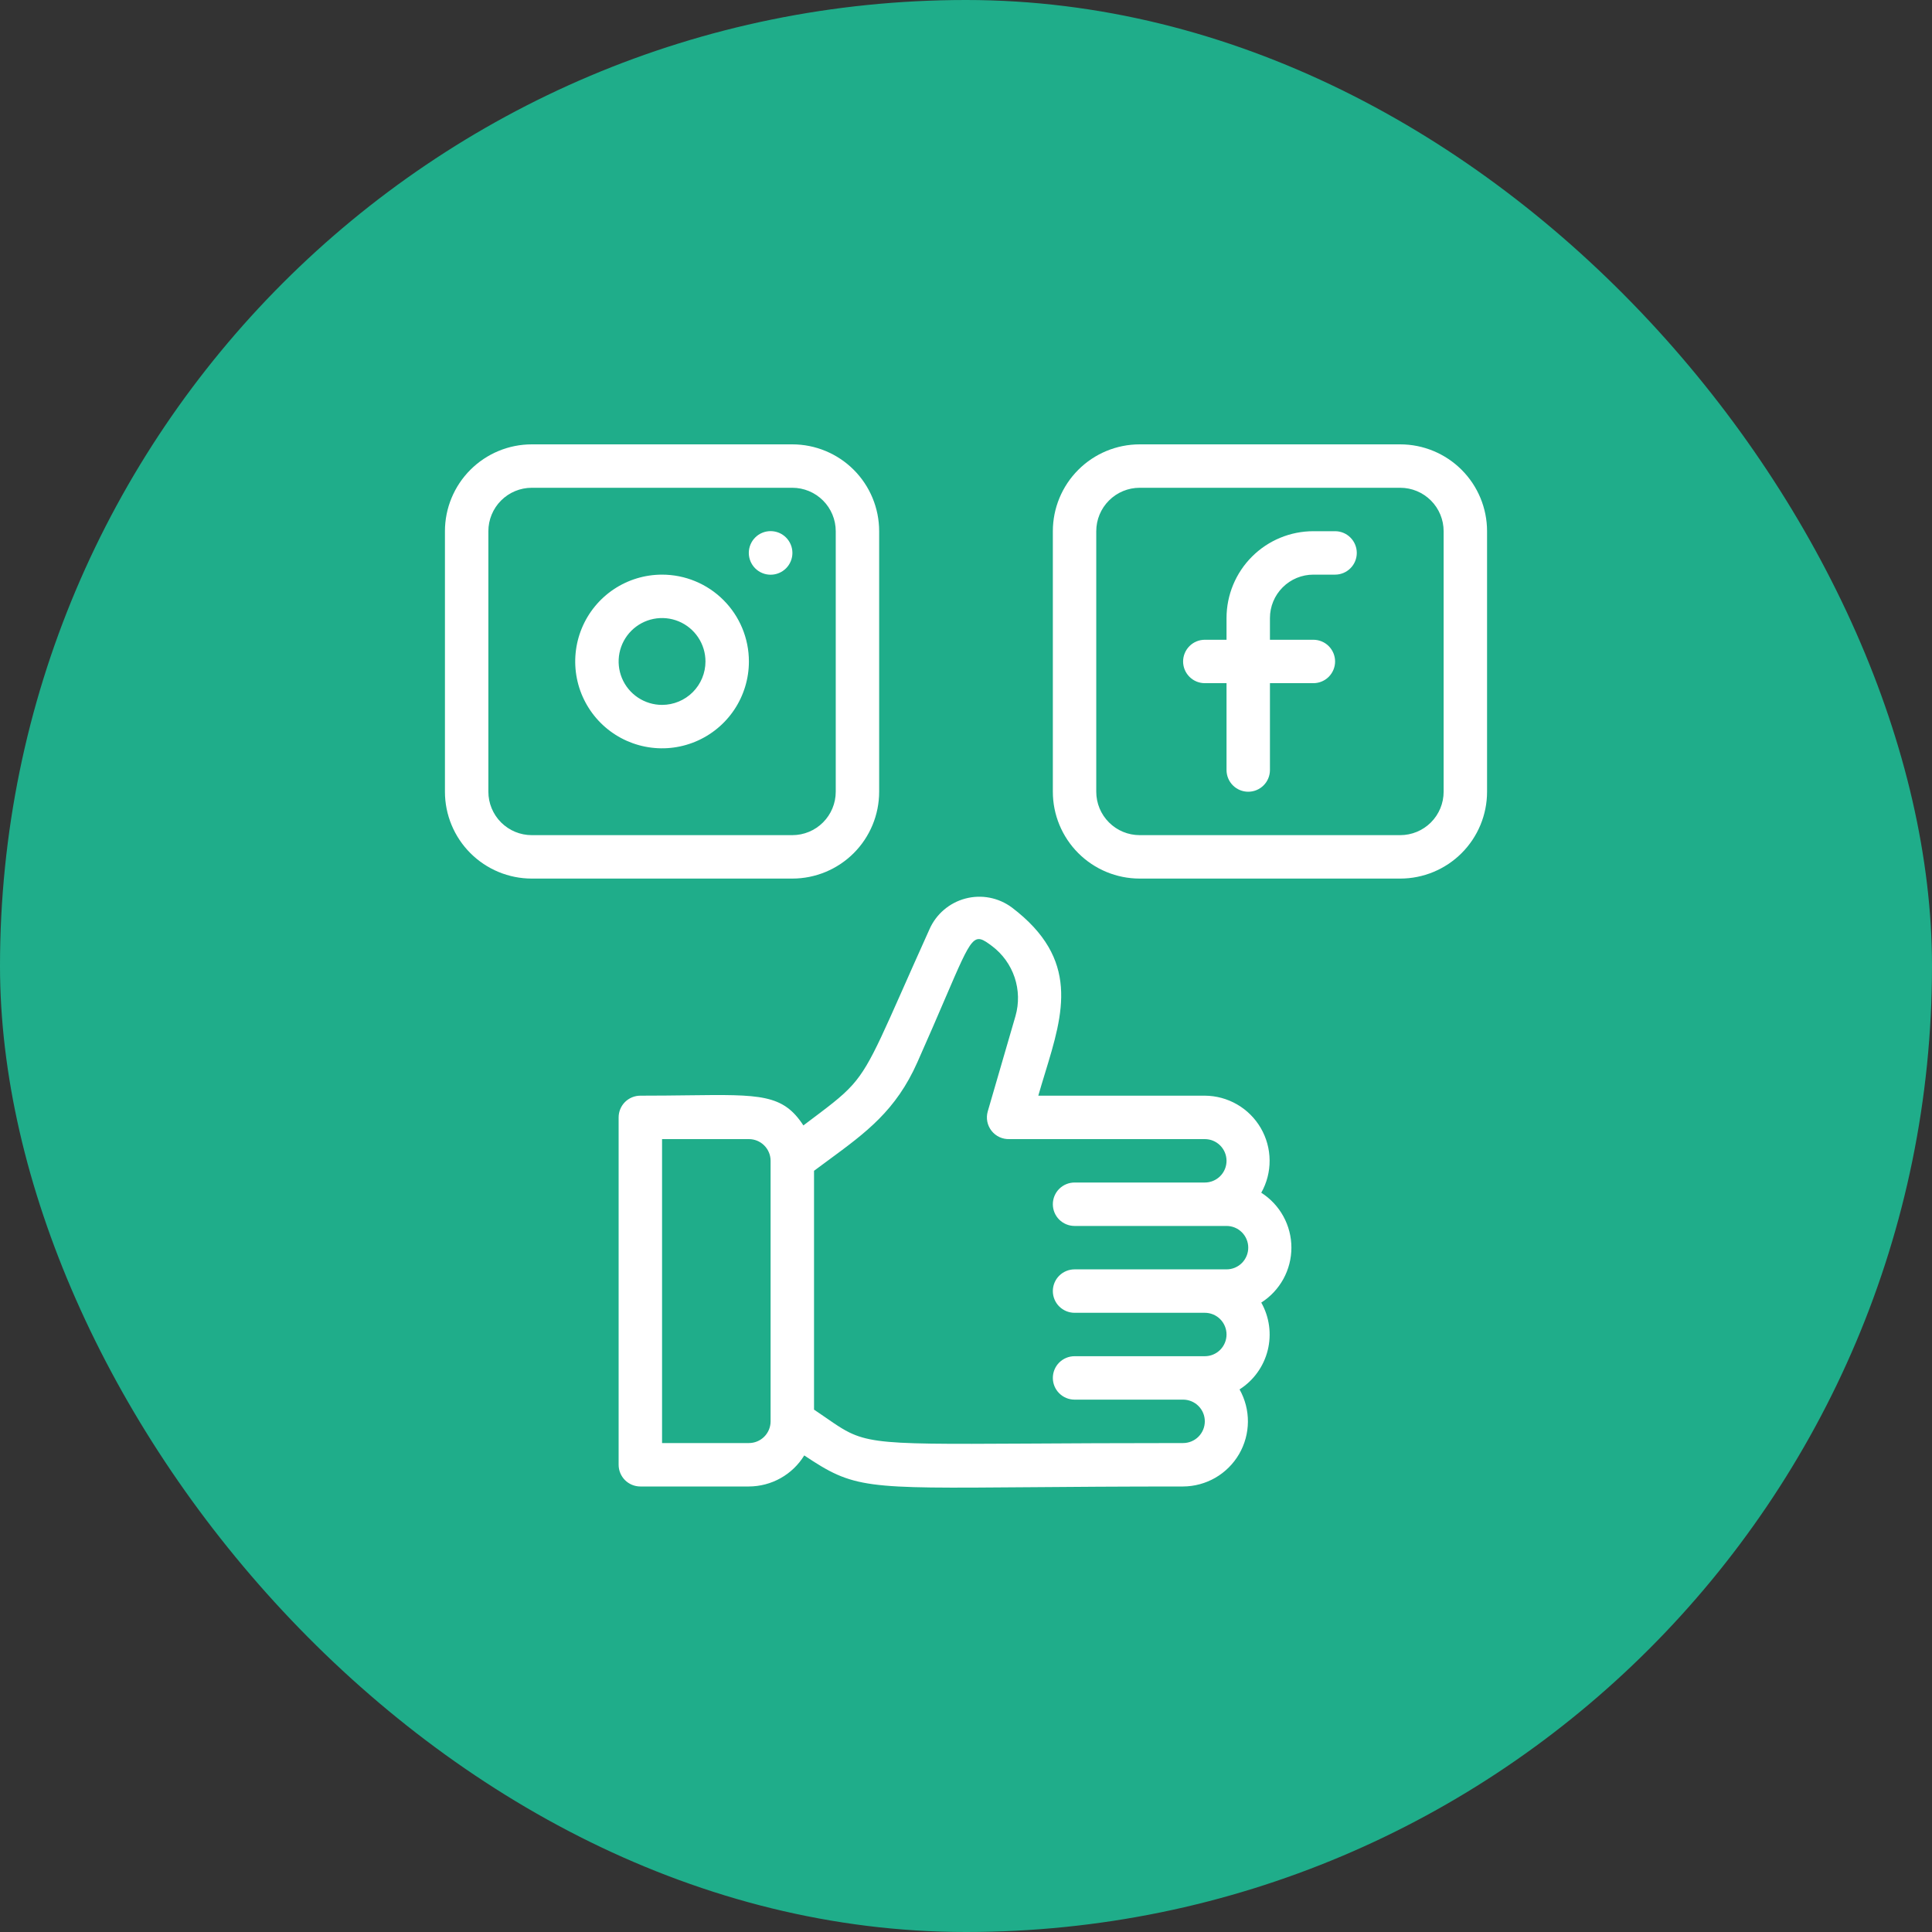
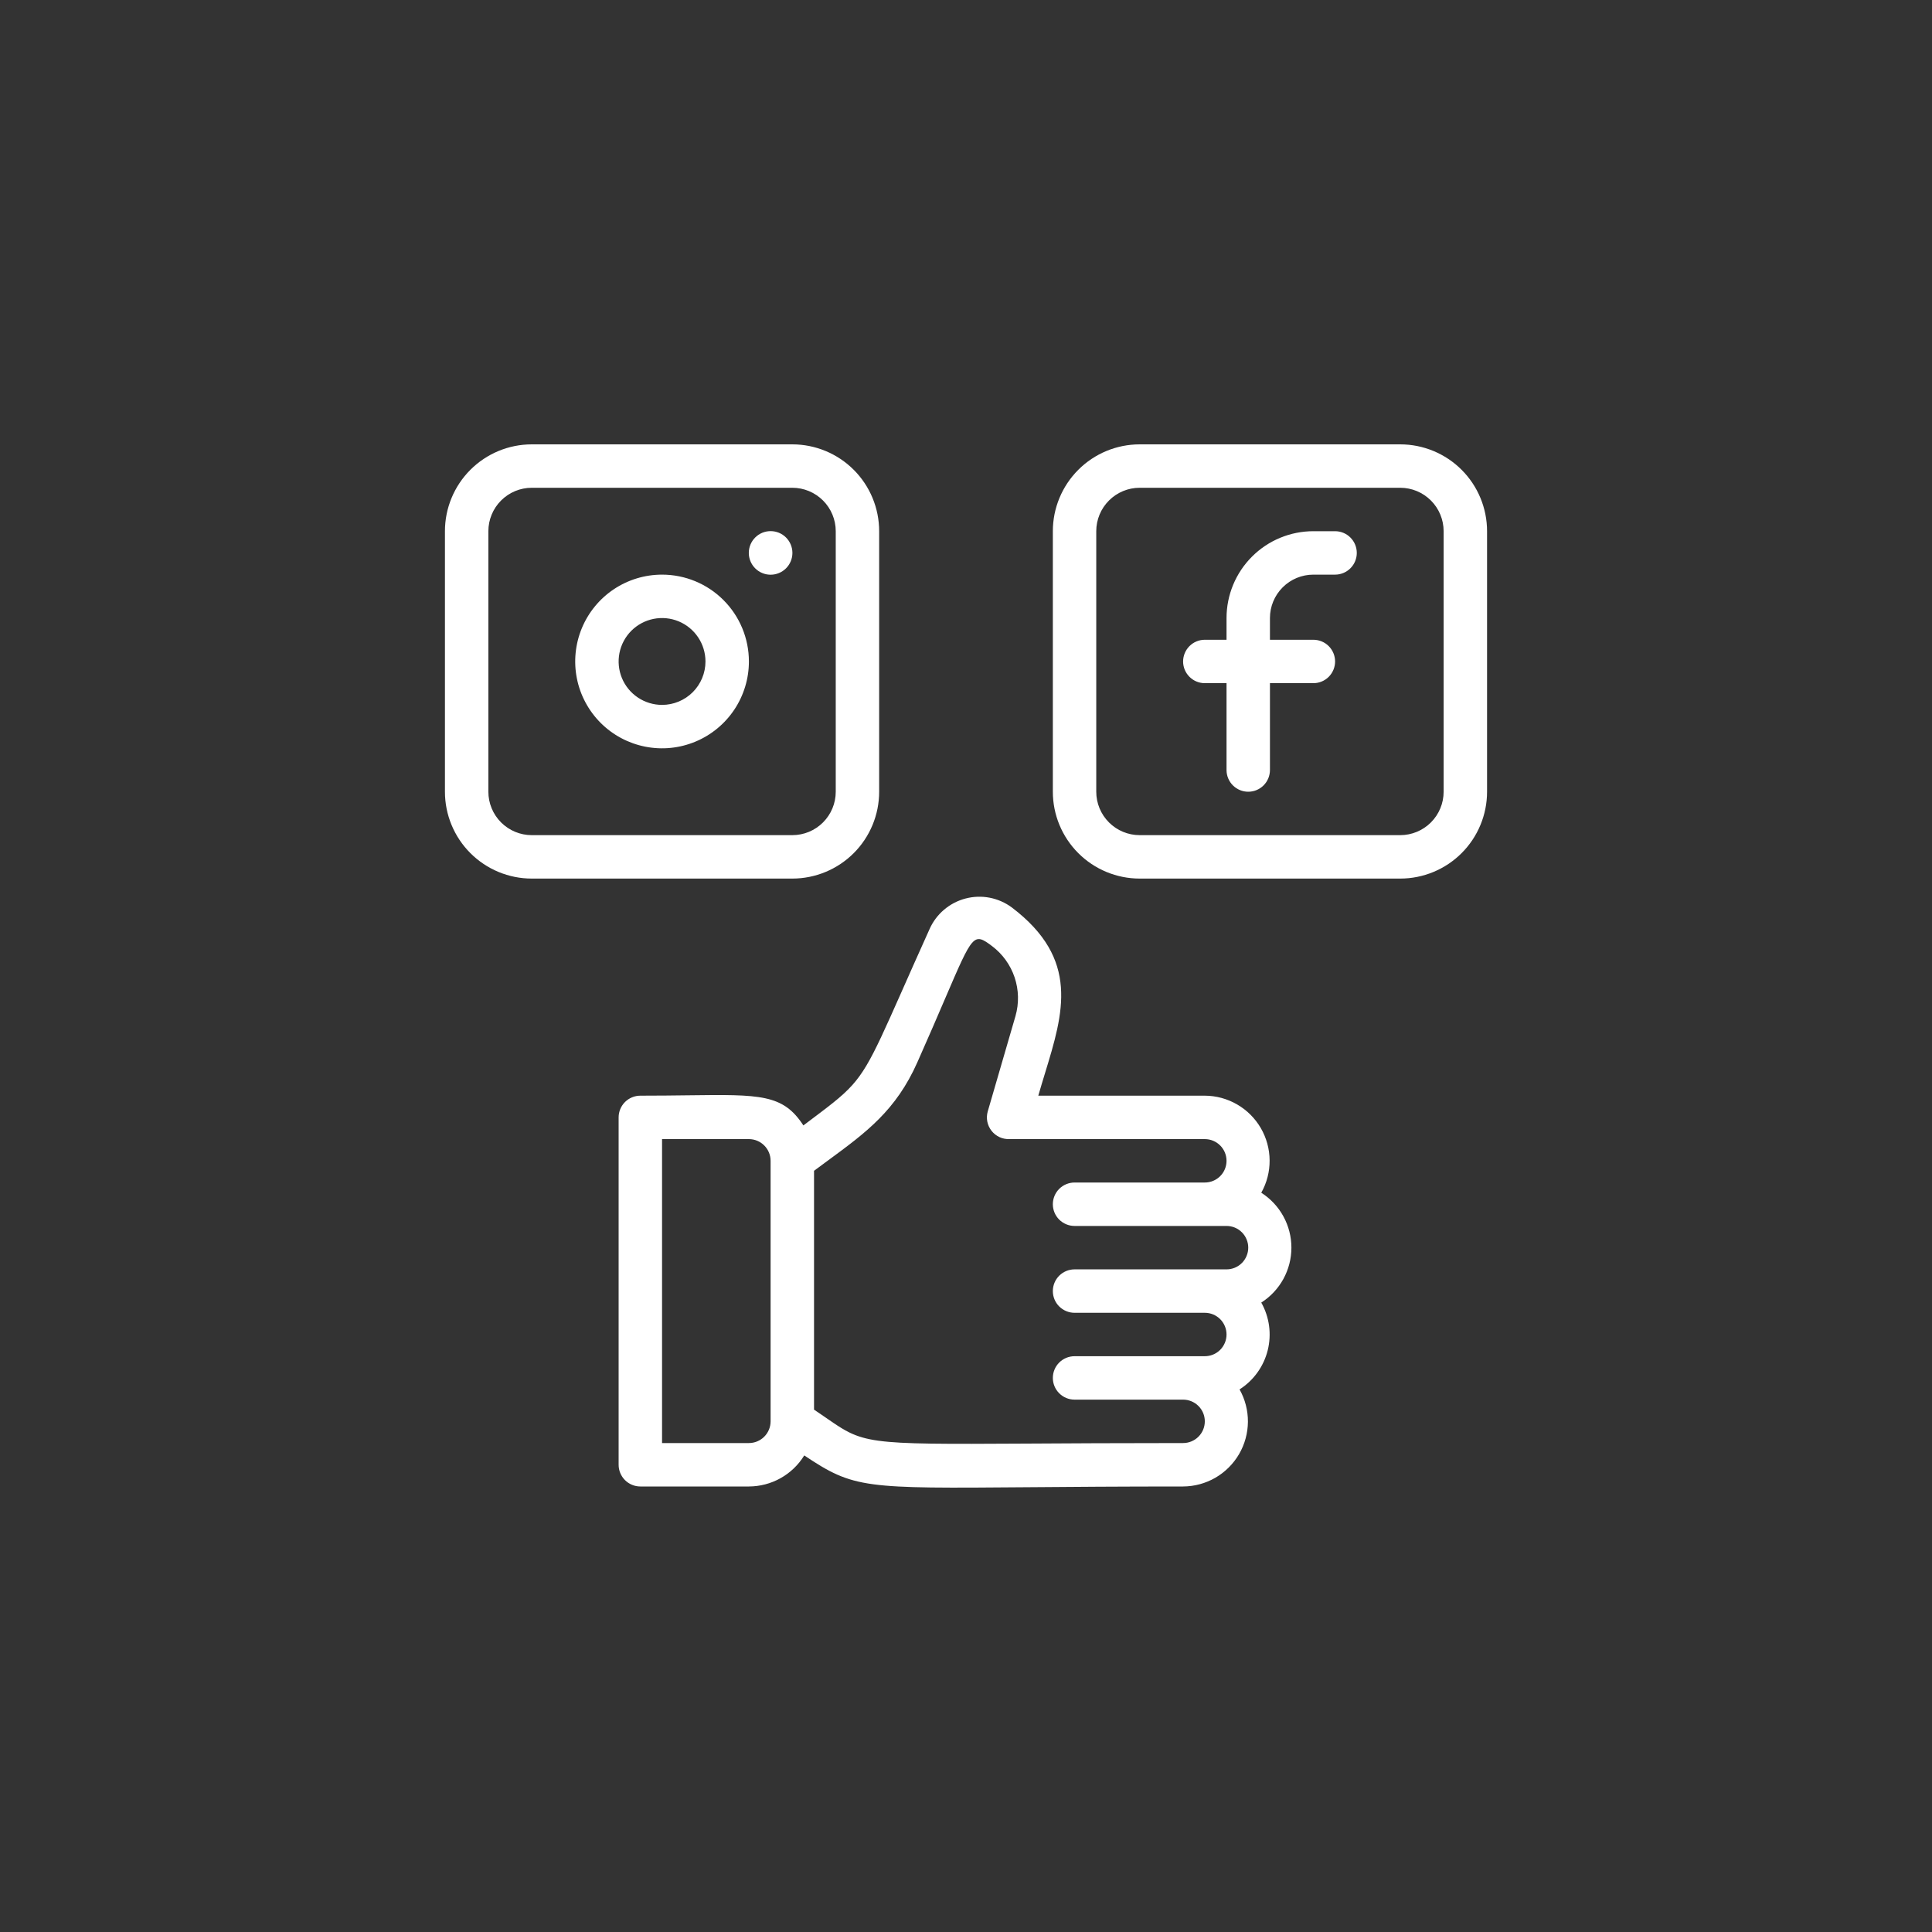
<svg xmlns="http://www.w3.org/2000/svg" width="100" height="100" viewBox="0 0 100 100" fill="none">
  <rect x="0" y="0" width="100" height="100" fill="#333333" stroke="none" />
-   <rect width="100" height="100" rx="50" fill="#1FAD8A" />
  <path fill-rule="evenodd" clip-rule="evenodd" d="M45.505 27.495V40.98C45.505 42.172 45.032 43.315 44.189 44.158C43.346 45.001 42.202 45.475 41.01 45.475H27.525C26.333 45.475 25.19 45.001 24.347 44.158C23.504 43.315 23.03 42.172 23.03 40.98V27.495C23.03 26.303 23.504 25.16 24.347 24.317C25.19 23.474 26.333 23 27.525 23H41.01C42.202 23 43.346 23.474 44.189 24.317C45.032 25.16 45.505 26.303 45.505 27.495ZM25.278 27.495V40.98C25.278 41.576 25.515 42.148 25.936 42.569C26.358 42.991 26.929 43.227 27.525 43.227H41.01C41.606 43.227 42.178 42.991 42.599 42.569C43.021 42.148 43.258 41.576 43.258 40.98V27.495C43.258 26.899 43.021 26.327 42.599 25.906C42.178 25.484 41.606 25.247 41.01 25.247H27.525C26.929 25.247 26.358 25.484 25.936 25.906C25.515 26.327 25.278 26.899 25.278 27.495ZM58.99 23H72.475C73.667 23 74.81 23.474 75.653 24.317C76.496 25.16 76.97 26.303 76.97 27.495V40.98C76.97 42.172 76.496 43.315 75.653 44.158C74.81 45.001 73.667 45.475 72.475 45.475H58.99C57.798 45.475 56.655 45.001 55.812 44.158C54.969 43.315 54.495 42.172 54.495 40.98V27.495C54.495 26.303 54.969 25.16 55.812 24.317C56.655 23.474 57.798 23 58.99 23ZM74.064 42.569C74.486 42.148 74.722 41.576 74.722 40.98V27.495C74.722 26.899 74.486 26.327 74.064 25.906C73.643 25.484 73.071 25.247 72.475 25.247H58.99C58.394 25.247 57.822 25.484 57.401 25.906C56.979 26.327 56.742 26.899 56.742 27.495V40.98C56.742 41.576 56.979 42.148 57.401 42.569C57.822 42.991 58.394 43.227 58.99 43.227H72.475C73.071 43.227 73.643 42.991 74.064 42.569ZM65.715 60.059C65.72 60.646 65.571 61.224 65.283 61.735C65.761 62.04 66.154 62.46 66.427 62.957C66.7 63.454 66.843 64.012 66.843 64.578C66.843 65.145 66.7 65.703 66.427 66.2C66.154 66.697 65.761 67.117 65.283 67.421C65.706 68.172 65.825 69.057 65.616 69.893C65.407 70.729 64.885 71.453 64.159 71.916C64.447 72.428 64.596 73.006 64.592 73.593C64.587 74.18 64.43 74.756 64.135 75.263C63.839 75.771 63.417 76.192 62.909 76.487C62.401 76.78 61.825 76.937 61.237 76.94C57.977 76.94 55.364 76.961 53.246 76.978C44.715 77.048 44.203 77.052 41.628 75.333C41.327 75.823 40.906 76.228 40.404 76.509C39.903 76.79 39.338 76.938 38.763 76.94H33.144C32.846 76.94 32.56 76.821 32.349 76.611C32.139 76.4 32.02 76.114 32.02 75.816V57.836C32.02 57.538 32.139 57.252 32.349 57.041C32.56 56.831 32.846 56.712 33.144 56.712C34.075 56.712 34.893 56.702 35.615 56.693C39.362 56.646 40.528 56.631 41.583 58.252C42.843 57.301 43.56 56.788 44.131 56.146C45.159 54.989 45.713 53.411 48.112 48.093C48.283 47.706 48.539 47.363 48.861 47.089C49.183 46.814 49.563 46.616 49.972 46.508C50.381 46.4 50.809 46.385 51.224 46.465C51.639 46.545 52.031 46.718 52.371 46.969C55.896 49.643 55.048 52.415 54.09 55.547C53.973 55.93 53.855 56.318 53.742 56.712H62.361C62.948 56.715 63.524 56.871 64.032 57.165C64.541 57.459 64.963 57.881 65.258 58.388C65.553 58.896 65.711 59.472 65.715 60.059ZM39.557 74.363C39.768 74.152 39.886 73.866 39.886 73.568V60.084C39.886 59.785 39.768 59.5 39.557 59.289C39.346 59.078 39.061 58.96 38.763 58.96H34.268V74.692H38.763C39.061 74.692 39.346 74.574 39.557 74.363ZM43.967 74.146C45.62 74.954 47.795 74.692 61.237 74.692C61.535 74.692 61.821 74.574 62.032 74.363C62.243 74.152 62.361 73.866 62.361 73.568C62.361 73.27 62.243 72.984 62.032 72.774C61.821 72.563 61.535 72.445 61.237 72.445H55.619C55.321 72.445 55.035 72.326 54.824 72.115C54.613 71.905 54.495 71.619 54.495 71.321C54.495 71.023 54.613 70.737 54.824 70.526C55.035 70.316 55.321 70.197 55.619 70.197H62.361C62.659 70.197 62.945 70.079 63.156 69.868C63.367 69.657 63.485 69.371 63.485 69.073C63.485 68.775 63.367 68.49 63.156 68.279C62.945 68.068 62.659 67.95 62.361 67.95H55.619C55.321 67.95 55.035 67.831 54.824 67.621C54.613 67.41 54.495 67.124 54.495 66.826C54.495 66.528 54.613 66.242 54.824 66.031C55.035 65.821 55.321 65.702 55.619 65.702H63.485C63.783 65.702 64.069 65.584 64.28 65.373C64.49 65.162 64.609 64.876 64.609 64.578C64.609 64.28 64.49 63.995 64.28 63.784C64.069 63.573 63.783 63.455 63.485 63.455H55.619C55.321 63.455 55.035 63.336 54.824 63.126C54.613 62.915 54.495 62.629 54.495 62.331C54.495 62.033 54.613 61.747 54.824 61.536C55.035 61.326 55.321 61.207 55.619 61.207H62.361C62.659 61.207 62.945 61.089 63.156 60.878C63.367 60.667 63.485 60.382 63.485 60.084C63.485 59.785 63.367 59.5 63.156 59.289C62.945 59.078 62.659 58.96 62.361 58.96H52.248C52.071 58.966 51.895 58.931 51.734 58.857C51.573 58.782 51.432 58.671 51.323 58.532C51.213 58.393 51.138 58.23 51.103 58.056C51.069 57.882 51.076 57.703 51.124 57.533L52.562 52.588C52.749 51.933 52.733 51.237 52.517 50.591C52.3 49.945 51.893 49.38 51.349 48.97C50.392 48.254 50.36 48.329 48.915 51.694C48.544 52.559 48.08 53.641 47.483 54.982C46.373 57.481 44.836 58.611 42.88 60.049C42.638 60.227 42.389 60.41 42.134 60.6V72.962C42.941 73.502 43.426 73.881 43.967 74.146ZM31.77 30.5C32.51 30.006 33.379 29.743 34.268 29.743C35.46 29.743 36.603 30.216 37.446 31.059C38.289 31.902 38.763 33.045 38.763 34.238C38.763 35.127 38.499 35.996 38.005 36.735C37.511 37.474 36.809 38.05 35.988 38.39C35.166 38.731 34.263 38.82 33.391 38.646C32.519 38.473 31.718 38.045 31.089 37.416C30.461 36.787 30.032 35.986 29.859 35.114C29.686 34.243 29.775 33.339 30.115 32.517C30.455 31.696 31.031 30.994 31.77 30.5ZM33.019 36.106C33.389 36.353 33.823 36.485 34.268 36.485C34.864 36.485 35.435 36.248 35.857 35.827C36.278 35.405 36.515 34.834 36.515 34.238C36.515 33.793 36.383 33.358 36.136 32.989C35.889 32.619 35.538 32.331 35.128 32.161C34.717 31.991 34.265 31.947 33.829 32.033C33.393 32.12 32.993 32.334 32.678 32.648C32.364 32.963 32.15 33.363 32.063 33.799C31.977 34.235 32.021 34.687 32.191 35.098C32.361 35.508 32.649 35.859 33.019 36.106ZM39.886 27.491C40.186 27.491 40.473 27.609 40.684 27.821C40.789 27.926 40.872 28.05 40.929 28.187C40.986 28.324 41.015 28.471 41.015 28.619C41.015 28.767 40.986 28.914 40.929 29.051C40.872 29.188 40.789 29.312 40.684 29.417C40.579 29.521 40.455 29.605 40.318 29.661C40.181 29.718 40.035 29.747 39.886 29.747C39.738 29.747 39.591 29.718 39.455 29.661C39.318 29.605 39.193 29.521 39.089 29.417C38.877 29.205 38.758 28.918 38.758 28.619C38.758 28.32 38.877 28.033 39.089 27.821C39.3 27.609 39.587 27.491 39.886 27.491ZM67.98 27.495H69.104C69.402 27.495 69.688 27.613 69.898 27.824C70.109 28.035 70.227 28.321 70.227 28.619C70.227 28.917 70.109 29.203 69.898 29.413C69.688 29.624 69.402 29.743 69.104 29.743H67.98C67.384 29.743 66.812 29.979 66.391 30.401C65.969 30.822 65.732 31.394 65.732 31.99V33.114H67.98C68.278 33.114 68.564 33.232 68.775 33.443C68.985 33.654 69.104 33.94 69.104 34.238C69.104 34.536 68.985 34.821 68.775 35.032C68.564 35.243 68.278 35.361 67.98 35.361H65.732V39.856C65.732 40.154 65.614 40.44 65.403 40.651C65.192 40.862 64.907 40.98 64.609 40.98C64.311 40.98 64.025 40.862 63.814 40.651C63.603 40.44 63.485 40.154 63.485 39.856V35.361H62.361C62.063 35.361 61.777 35.243 61.567 35.032C61.356 34.821 61.237 34.536 61.237 34.238C61.237 33.94 61.356 33.654 61.567 33.443C61.777 33.232 62.063 33.114 62.361 33.114H63.485V31.99C63.485 30.798 63.959 29.655 64.802 28.812C65.644 27.969 66.788 27.495 67.98 27.495Z" fill="white" />
</svg>